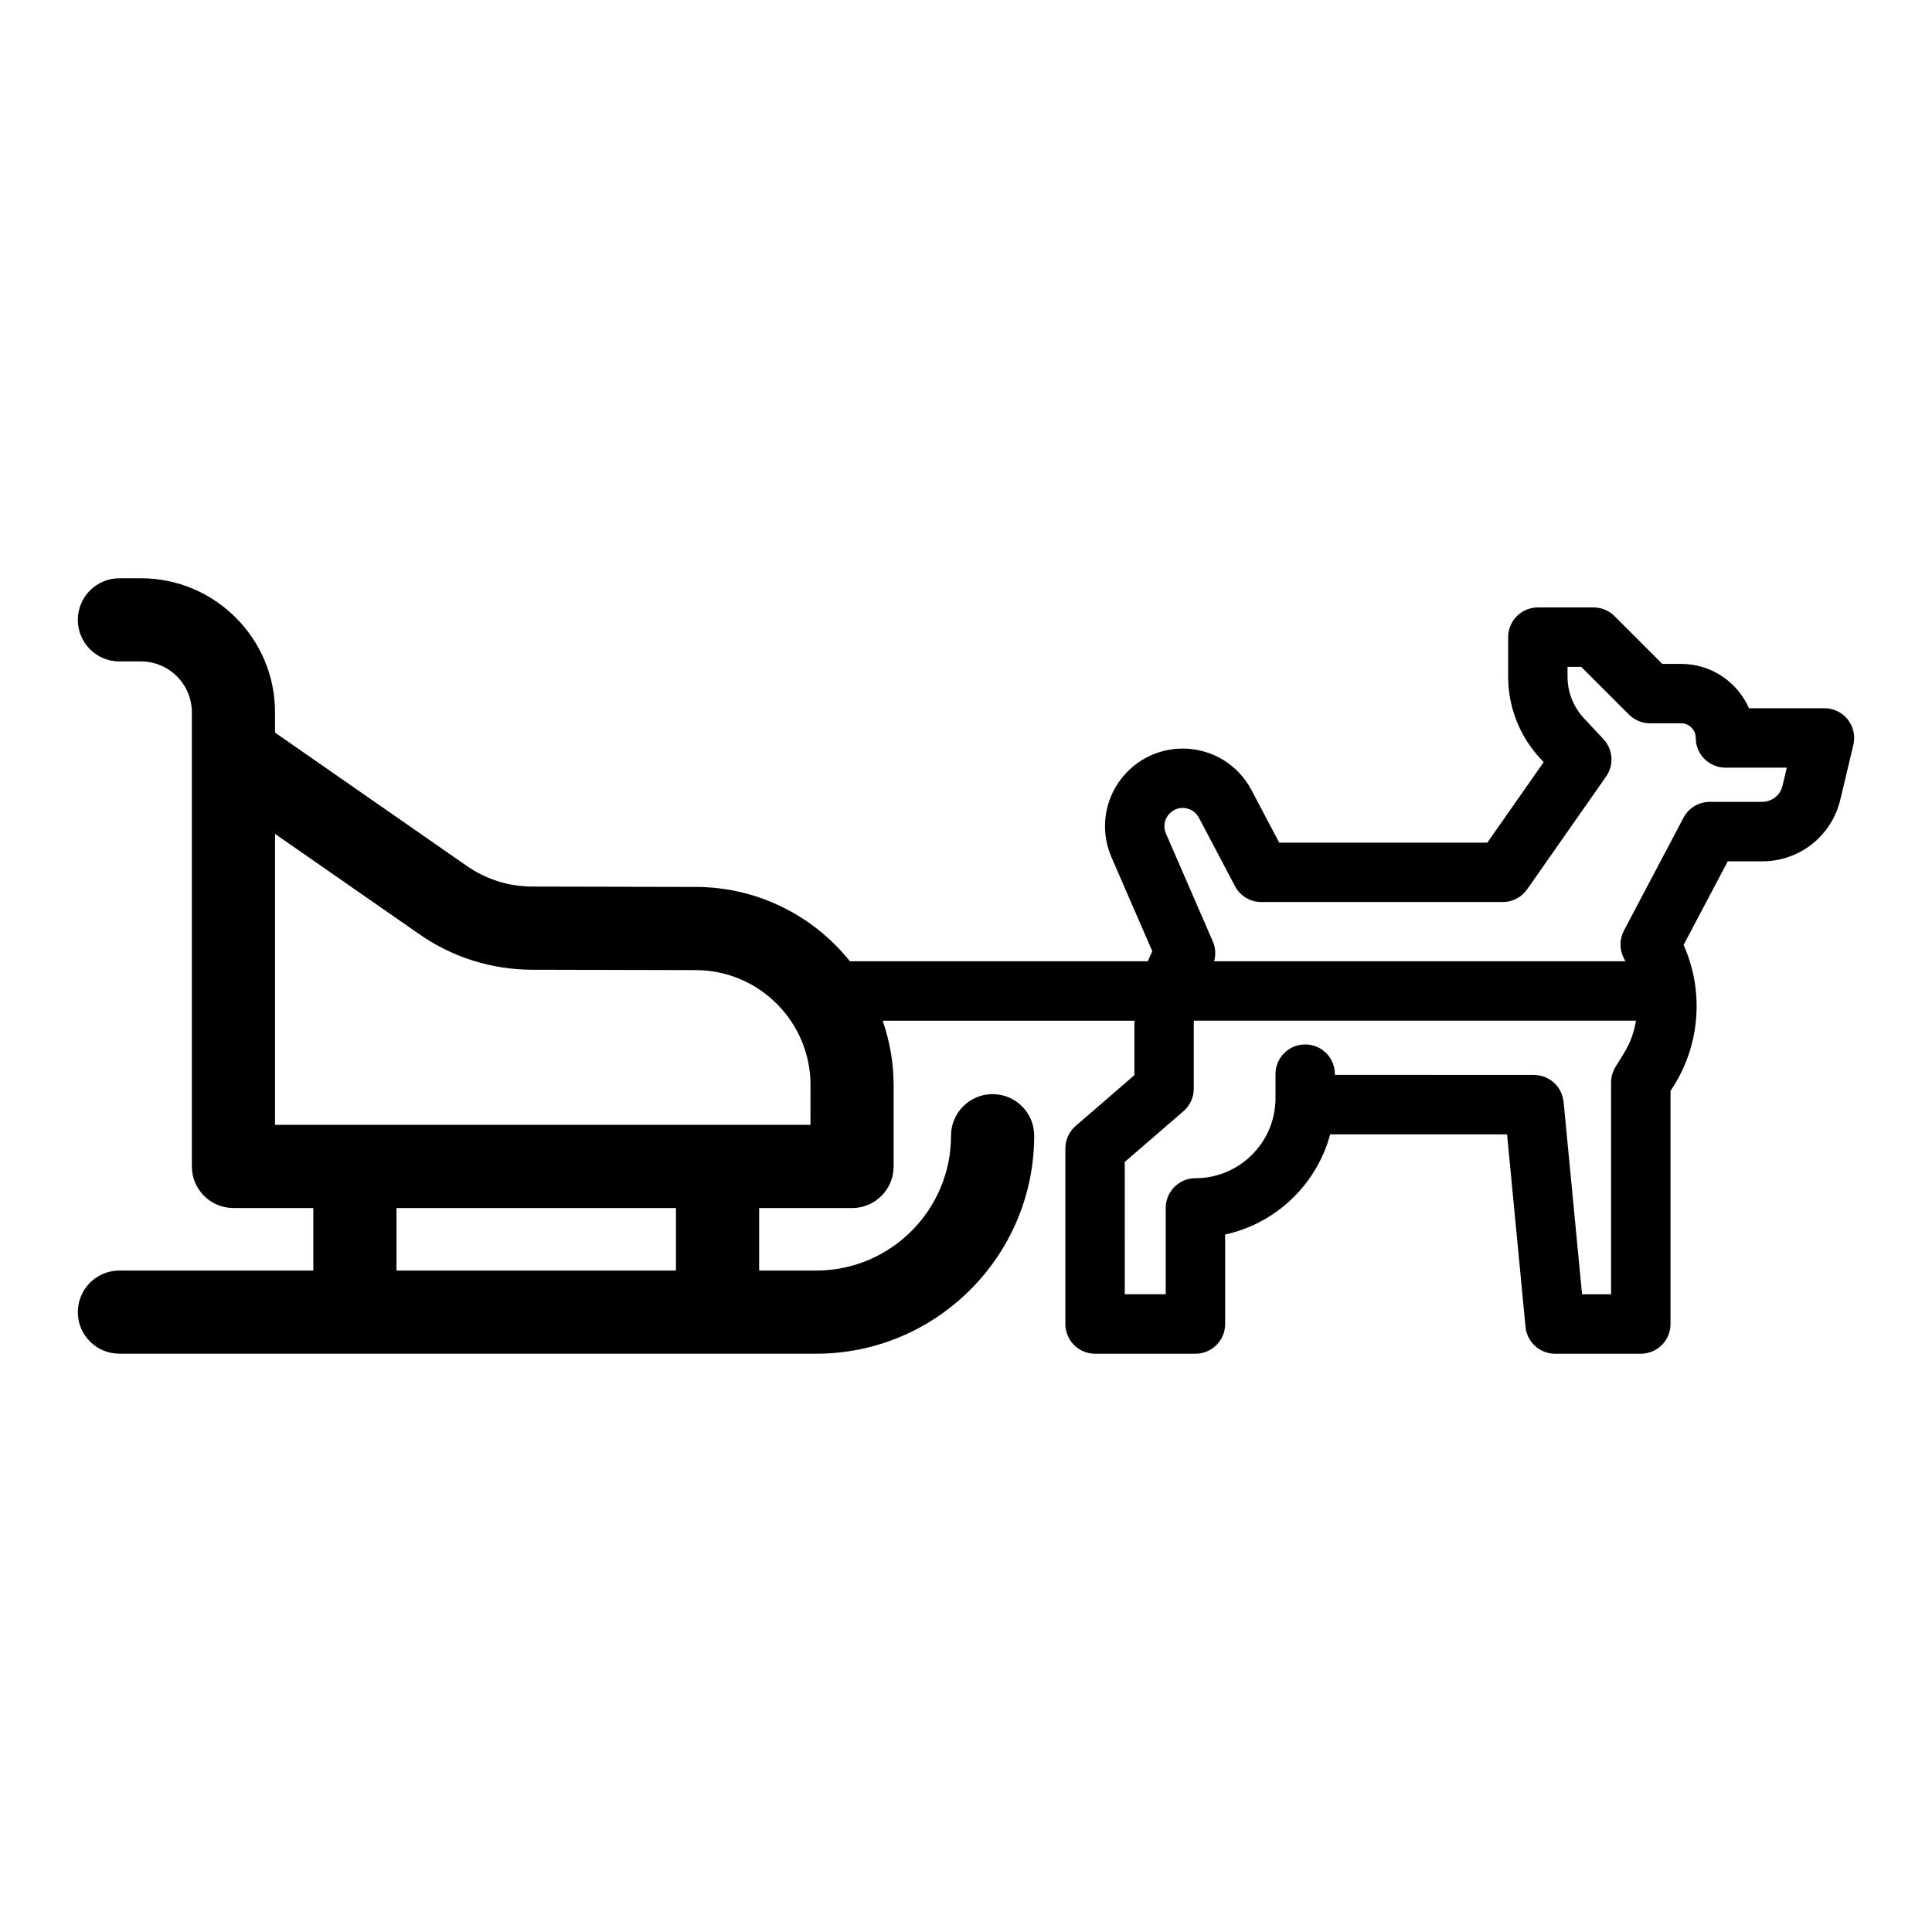
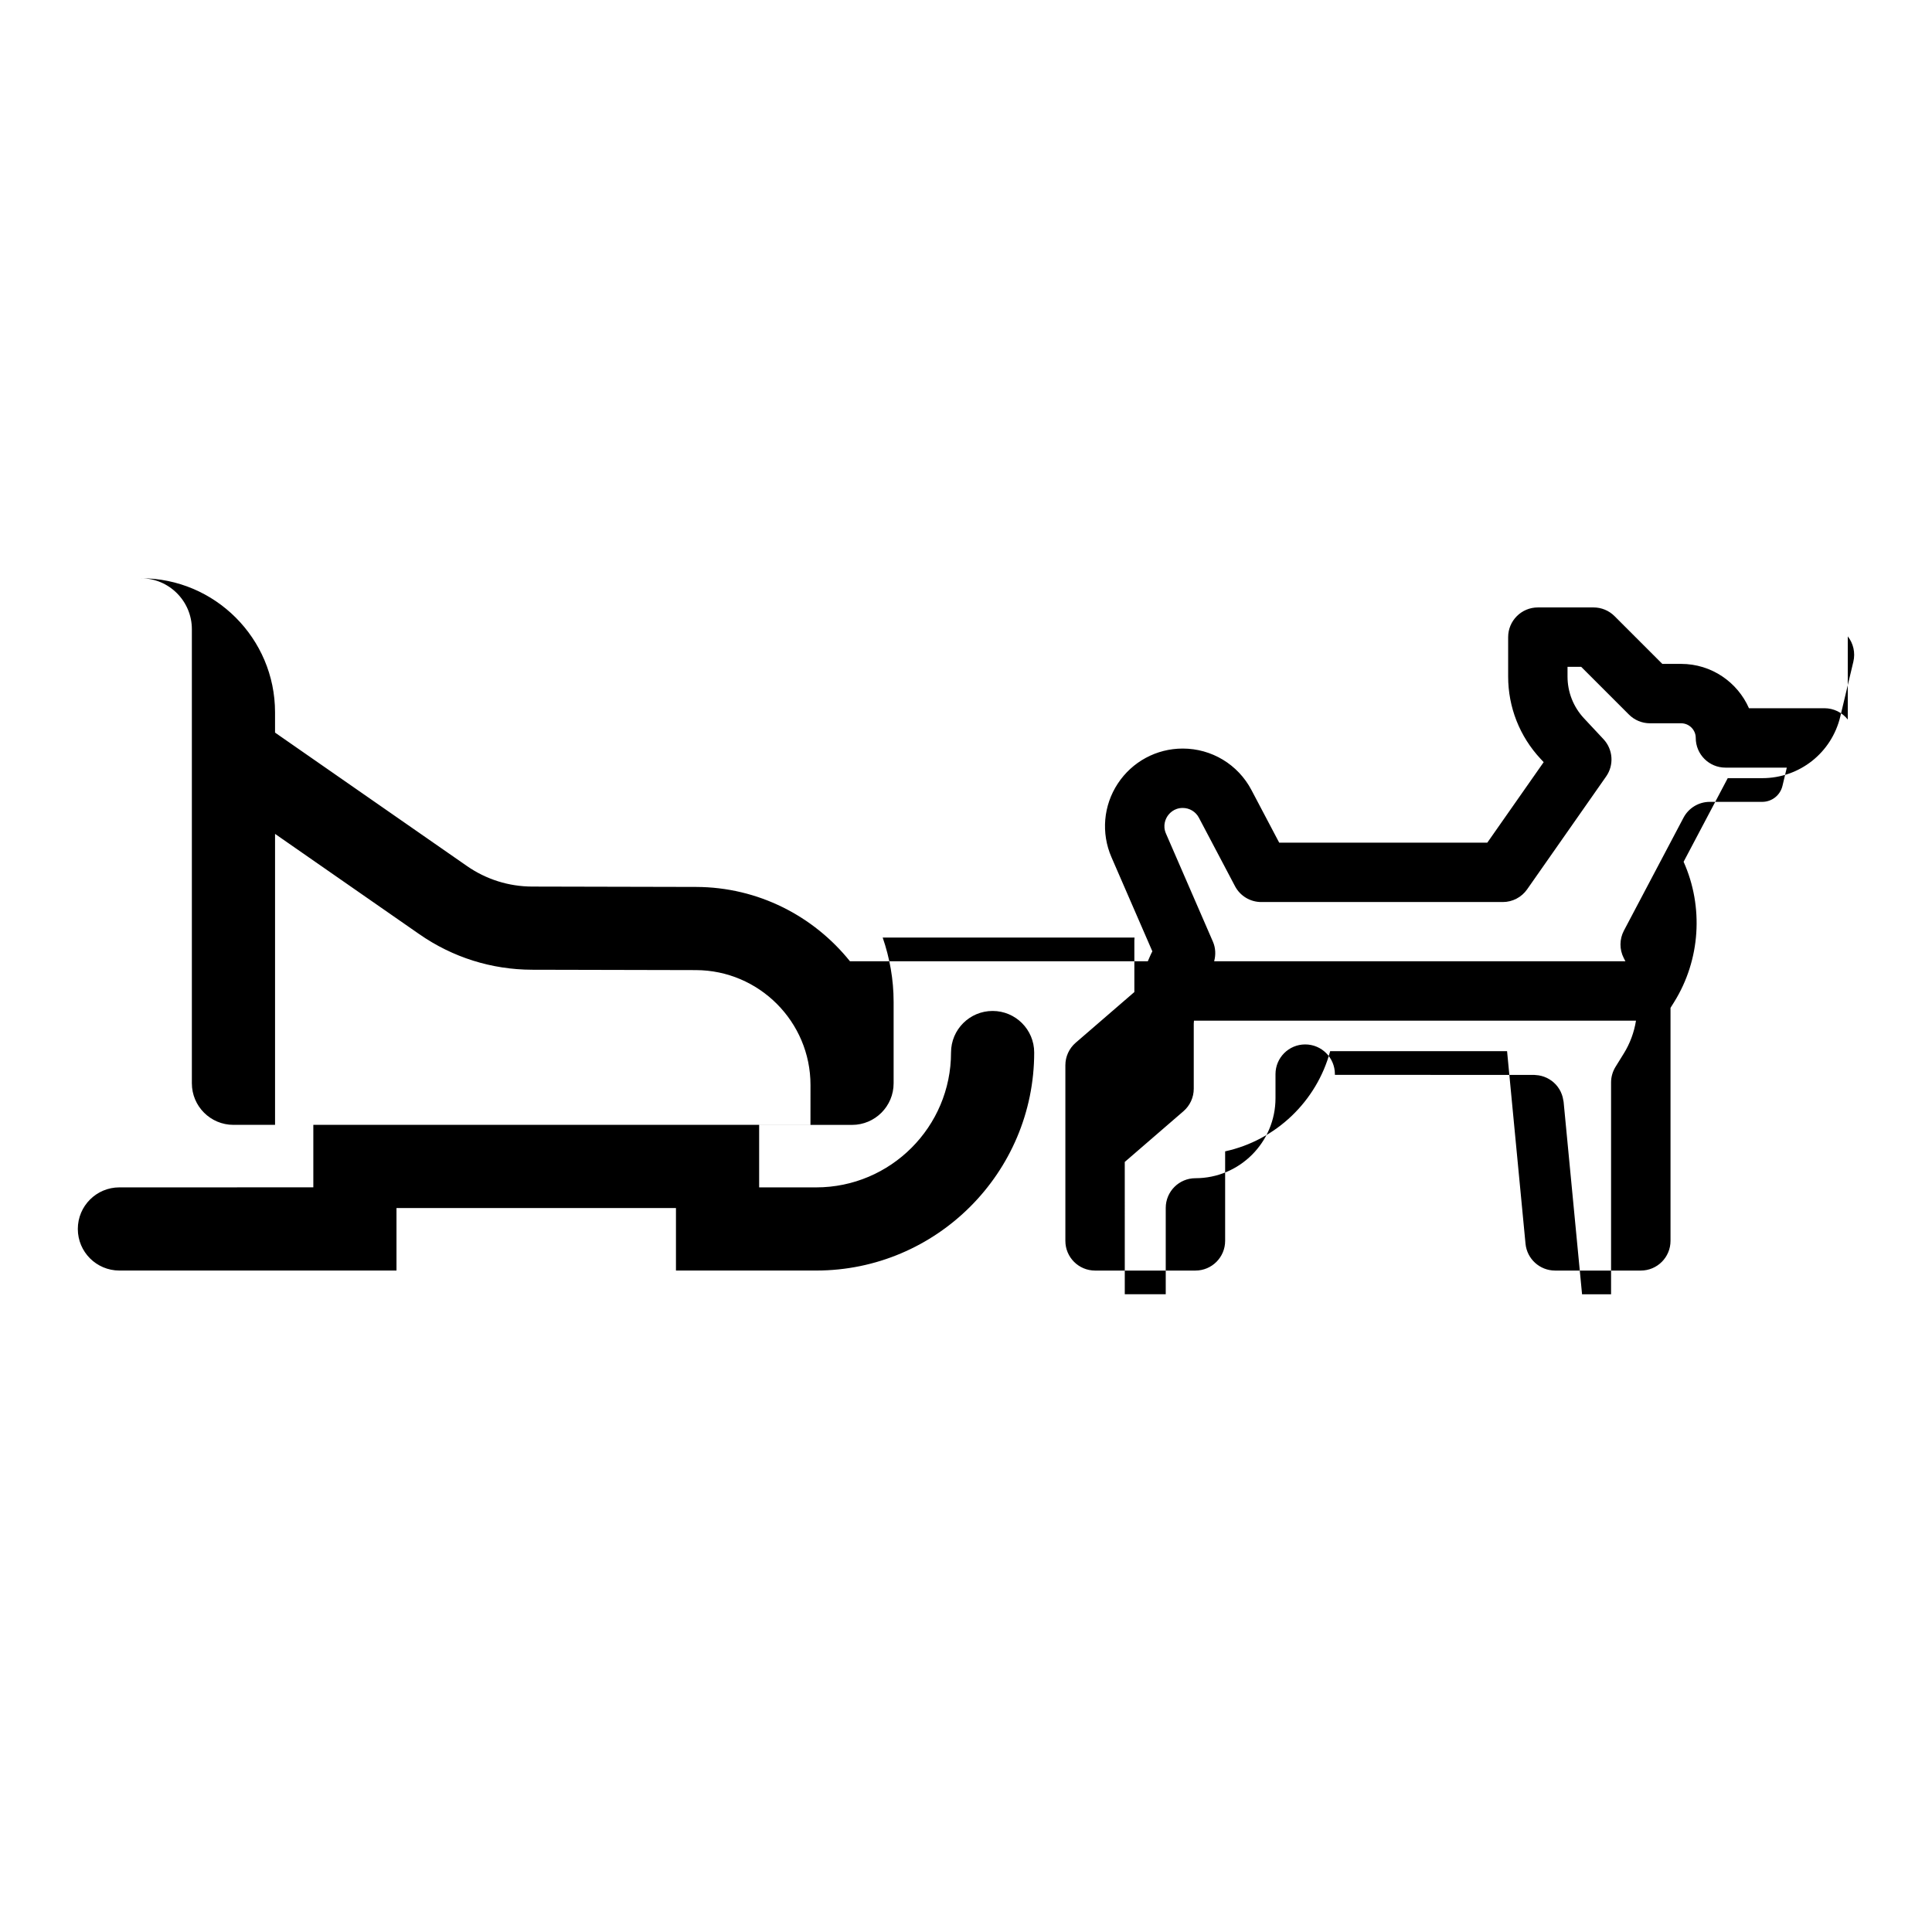
<svg xmlns="http://www.w3.org/2000/svg" fill="#000000" width="800px" height="800px" version="1.1" viewBox="144 144 512 512">
-   <path d="m633.68 334.68c-1.496-1.891-3.769-2.992-6.18-2.992h-20.004c-3.039-6.914-9.953-11.75-17.977-11.75h-4.992l-12.656-12.656c-1.477-1.477-3.477-2.305-5.566-2.305h-14.758c-4.348 0-7.871 3.523-7.871 7.871v10.449c0 8.125 3.055 15.871 8.598 21.809l0.816 0.871-14.934 21.332h-55.156l-7.352-13.945c-3.57-6.781-10.551-10.988-18.211-10.988-6.961 0-13.398 3.477-17.219 9.297-3.82 5.82-4.441 13.109-1.668 19.496l10.836 24.945c-0.457 0.855-0.809 1.754-1.203 2.637h-78.93c-9.605-11.961-24.312-19.664-40.793-19.703l-43.41-0.098c-6.215-0.012-12.203-1.898-17.305-5.445l-50.855-35.359v-5.367c0-19.594-15.941-35.535-35.539-35.535l-5.707 0.004c-6.086 0-11.02 4.934-11.02 11.02 0 6.086 4.934 11.02 11.02 11.02h5.707c7.441 0 13.496 6.051 13.496 13.492v120.34c0 6.086 4.934 11.02 11.02 11.02h21.168v16.559l-51.391 0.008c-6.086 0-11.02 4.934-11.02 11.02 0 6.086 4.934 11.02 11.02 11.02h184.66c31.855 0 57.77-25.914 57.77-57.773 0-6.086-4.934-11.02-11.02-11.02-6.086 0-11.02 4.934-11.02 11.02 0 19.703-16.027 35.734-35.73 35.734h-15.121v-16.559h24.617c6.086 0 11.02-4.934 11.02-11.02v-21.59c0-5.969-1.051-11.684-2.898-17.035h66.742c-0.008 0.27-0.047 0.527-0.047 0.793v13.645l-15.555 13.441c-1.73 1.496-2.727 3.668-2.727 5.957v46.543c0 4.348 3.523 7.871 7.871 7.871h26.598c4.348 0 7.871-3.523 7.871-7.871v-23.723c13.504-2.941 24.27-13.281 27.832-26.543h46.883l4.887 51.016c0.383 4.035 3.777 7.121 7.836 7.121h22.719c4.348 0 7.871-3.523 7.871-7.871v-61.75l0.98-1.57c6.941-11.156 7.836-25.211 2.488-37.141l11.699-22.16h9.137c9.898 0 18.406-6.723 20.695-16.348l3.457-14.52c0.559-2.352 0.012-4.82-1.48-6.711zm-310.54 146.02h-74.066v-16.559h74.062v16.559zm35.641-38.602h-141.89v-77.109l38.273 26.609c8.805 6.117 19.121 9.367 29.84 9.391l43.41 0.098c16.746 0.039 30.375 13.695 30.375 30.441zm213.36-15.391c-0.777 1.246-1.191 2.688-1.191 4.16v56.129h-7.688l-4.891-51.016c-0.012-0.137-0.059-0.262-0.078-0.395-0.039-0.285-0.094-0.559-0.168-0.836-0.059-0.234-0.133-0.457-0.211-0.68-0.094-0.266-0.203-0.516-0.32-0.77-0.105-0.211-0.215-0.414-0.332-0.613-0.141-0.234-0.297-0.461-0.461-0.684-0.137-0.184-0.281-0.355-0.43-0.523-0.188-0.207-0.383-0.402-0.594-0.59-0.168-0.152-0.336-0.289-0.516-0.426-0.219-0.168-0.445-0.32-0.688-0.461-0.199-0.121-0.402-0.23-0.609-0.332-0.238-0.117-0.48-0.219-0.734-0.312-0.238-0.09-0.48-0.16-0.727-0.227-0.242-0.062-0.488-0.113-0.738-0.152-0.27-0.043-0.543-0.07-0.82-0.082-0.137-0.008-0.27-0.039-0.41-0.039l-52.773-0.004v-0.199c0-4.348-3.523-7.871-7.871-7.871-4.348 0-7.871 3.523-7.871 7.871v6.367c0 11.699-9.516 21.215-21.215 21.215-4.348 0-7.871 3.523-7.871 7.871v22.883h-10.855l-0.004-35.066 15.555-13.441c1.73-1.496 2.727-3.668 2.727-5.957v-17.25c0-0.27 0.051-0.527 0.059-0.793h117.14c-0.496 3.062-1.578 6.043-3.258 8.738zm44.234-74.453c-0.594 2.5-2.805 4.246-5.379 4.246h-13.887c-2.918 0-5.598 1.617-6.961 4.199l-15.793 29.922c-1.195 2.269-1.215 4.977-0.047 7.266l0.445 0.859h-108.99c0.461-1.703 0.398-3.527-0.324-5.188l-12.449-28.664c-0.941-2.168-0.039-3.934 0.395-4.59 0.43-0.656 1.691-2.188 4.051-2.188 1.801 0 3.445 0.988 4.285 2.586l9.57 18.148c1.359 2.582 4.039 4.199 6.961 4.199h64c2.566 0 4.977-1.254 6.449-3.356l20.938-29.914c2.137-3.043 1.844-7.168-0.695-9.887l-5.168-5.531c-2.816-3.016-4.363-6.945-4.363-11.066v-2.578h3.625l12.656 12.656c1.477 1.477 3.477 2.305 5.566 2.305h8.254c2.141 0 3.879 1.742 3.879 3.879 0 4.348 3.523 7.871 7.871 7.871h16.262z" />
+   <path d="m633.68 334.68c-1.496-1.891-3.769-2.992-6.18-2.992h-20.004c-3.039-6.914-9.953-11.75-17.977-11.75h-4.992l-12.656-12.656c-1.477-1.477-3.477-2.305-5.566-2.305h-14.758c-4.348 0-7.871 3.523-7.871 7.871v10.449c0 8.125 3.055 15.871 8.598 21.809l0.816 0.871-14.934 21.332h-55.156l-7.352-13.945c-3.57-6.781-10.551-10.988-18.211-10.988-6.961 0-13.398 3.477-17.219 9.297-3.82 5.82-4.441 13.109-1.668 19.496l10.836 24.945c-0.457 0.855-0.809 1.754-1.203 2.637h-78.93c-9.605-11.961-24.312-19.664-40.793-19.703l-43.41-0.098c-6.215-0.012-12.203-1.898-17.305-5.445l-50.855-35.359v-5.367c0-19.594-15.941-35.535-35.539-35.535l-5.707 0.004h5.707c7.441 0 13.496 6.051 13.496 13.492v120.34c0 6.086 4.934 11.02 11.02 11.02h21.168v16.559l-51.391 0.008c-6.086 0-11.02 4.934-11.02 11.02 0 6.086 4.934 11.02 11.02 11.02h184.66c31.855 0 57.77-25.914 57.77-57.773 0-6.086-4.934-11.02-11.02-11.02-6.086 0-11.02 4.934-11.02 11.02 0 19.703-16.027 35.734-35.73 35.734h-15.121v-16.559h24.617c6.086 0 11.02-4.934 11.02-11.02v-21.59c0-5.969-1.051-11.684-2.898-17.035h66.742c-0.008 0.27-0.047 0.527-0.047 0.793v13.645l-15.555 13.441c-1.73 1.496-2.727 3.668-2.727 5.957v46.543c0 4.348 3.523 7.871 7.871 7.871h26.598c4.348 0 7.871-3.523 7.871-7.871v-23.723c13.504-2.941 24.27-13.281 27.832-26.543h46.883l4.887 51.016c0.383 4.035 3.777 7.121 7.836 7.121h22.719c4.348 0 7.871-3.523 7.871-7.871v-61.75l0.98-1.57c6.941-11.156 7.836-25.211 2.488-37.141l11.699-22.16h9.137c9.898 0 18.406-6.723 20.695-16.348l3.457-14.52c0.559-2.352 0.012-4.82-1.48-6.711zm-310.54 146.02h-74.066v-16.559h74.062v16.559zm35.641-38.602h-141.89v-77.109l38.273 26.609c8.805 6.117 19.121 9.367 29.84 9.391l43.41 0.098c16.746 0.039 30.375 13.695 30.375 30.441zm213.36-15.391c-0.777 1.246-1.191 2.688-1.191 4.16v56.129h-7.688l-4.891-51.016c-0.012-0.137-0.059-0.262-0.078-0.395-0.039-0.285-0.094-0.559-0.168-0.836-0.059-0.234-0.133-0.457-0.211-0.68-0.094-0.266-0.203-0.516-0.32-0.77-0.105-0.211-0.215-0.414-0.332-0.613-0.141-0.234-0.297-0.461-0.461-0.684-0.137-0.184-0.281-0.355-0.43-0.523-0.188-0.207-0.383-0.402-0.594-0.59-0.168-0.152-0.336-0.289-0.516-0.426-0.219-0.168-0.445-0.32-0.688-0.461-0.199-0.121-0.402-0.23-0.609-0.332-0.238-0.117-0.48-0.219-0.734-0.312-0.238-0.09-0.48-0.16-0.727-0.227-0.242-0.062-0.488-0.113-0.738-0.152-0.27-0.043-0.543-0.07-0.82-0.082-0.137-0.008-0.27-0.039-0.41-0.039l-52.773-0.004v-0.199c0-4.348-3.523-7.871-7.871-7.871-4.348 0-7.871 3.523-7.871 7.871v6.367c0 11.699-9.516 21.215-21.215 21.215-4.348 0-7.871 3.523-7.871 7.871v22.883h-10.855l-0.004-35.066 15.555-13.441c1.73-1.496 2.727-3.668 2.727-5.957v-17.25c0-0.27 0.051-0.527 0.059-0.793h117.14c-0.496 3.062-1.578 6.043-3.258 8.738zm44.234-74.453c-0.594 2.5-2.805 4.246-5.379 4.246h-13.887c-2.918 0-5.598 1.617-6.961 4.199l-15.793 29.922c-1.195 2.269-1.215 4.977-0.047 7.266l0.445 0.859h-108.99c0.461-1.703 0.398-3.527-0.324-5.188l-12.449-28.664c-0.941-2.168-0.039-3.934 0.395-4.59 0.43-0.656 1.691-2.188 4.051-2.188 1.801 0 3.445 0.988 4.285 2.586l9.57 18.148c1.359 2.582 4.039 4.199 6.961 4.199h64c2.566 0 4.977-1.254 6.449-3.356l20.938-29.914c2.137-3.043 1.844-7.168-0.695-9.887l-5.168-5.531c-2.816-3.016-4.363-6.945-4.363-11.066v-2.578h3.625l12.656 12.656c1.477 1.477 3.477 2.305 5.566 2.305h8.254c2.141 0 3.879 1.742 3.879 3.879 0 4.348 3.523 7.871 7.871 7.871h16.262z" />
</svg>